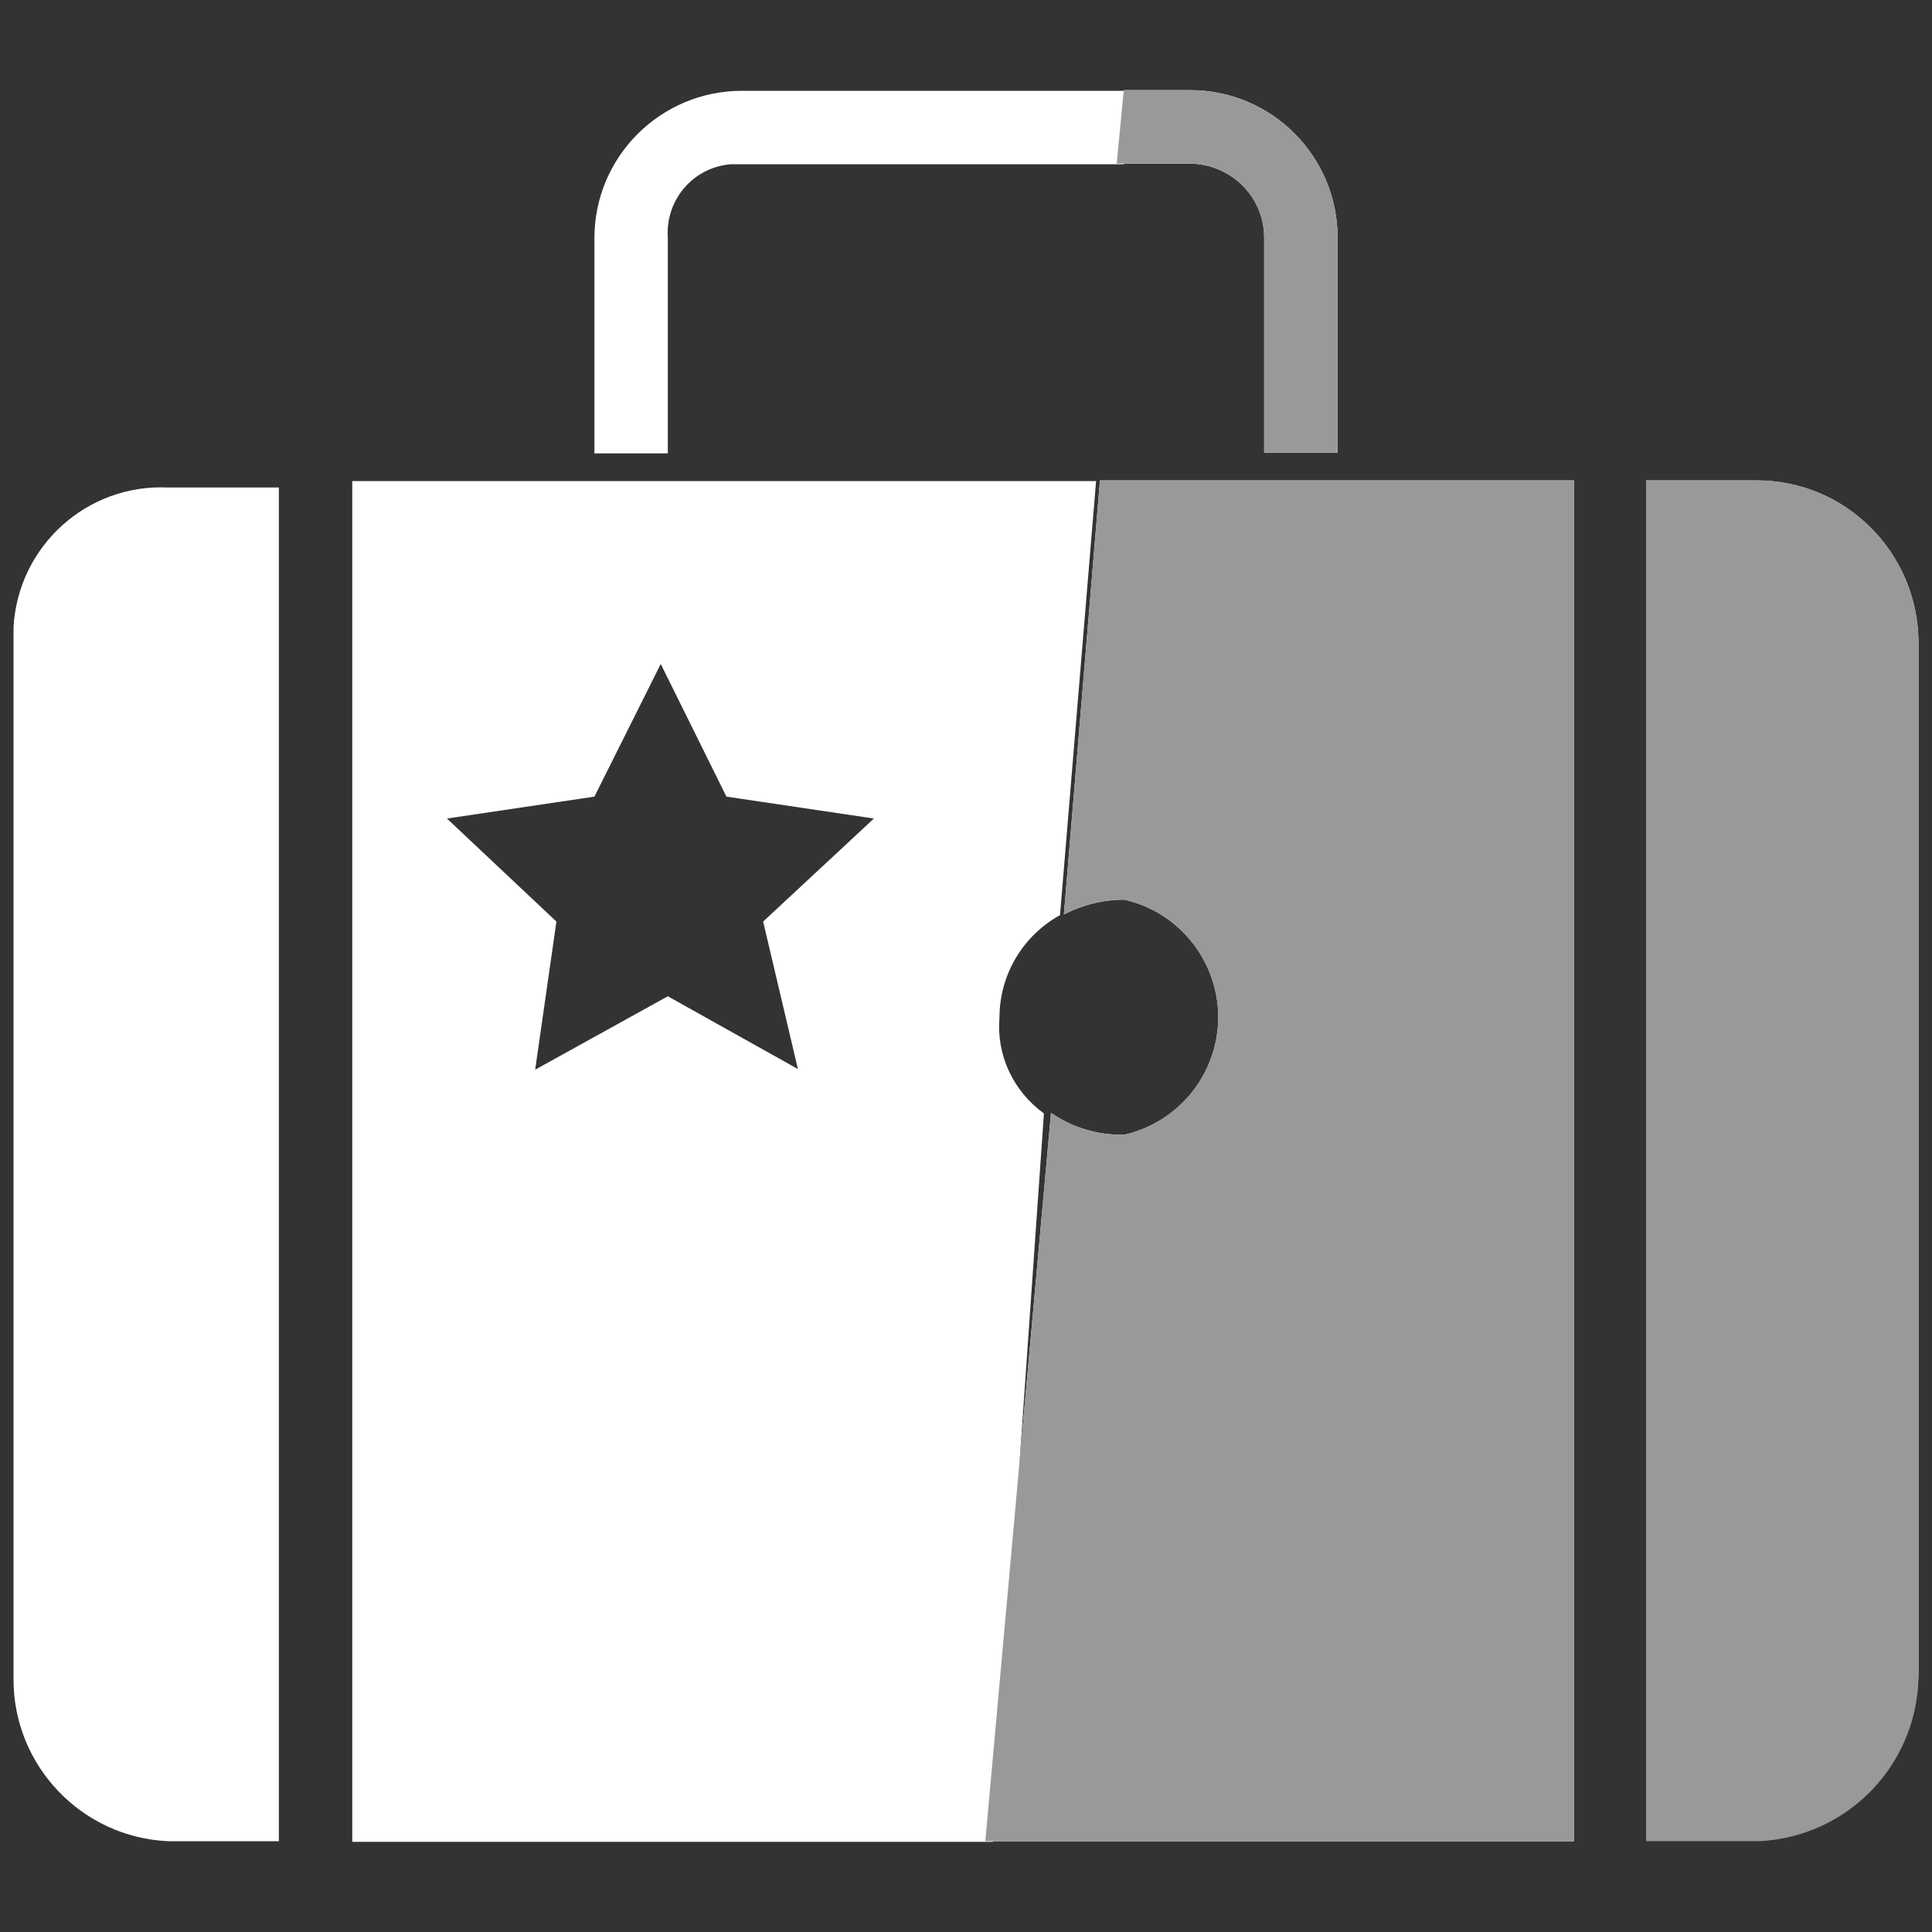
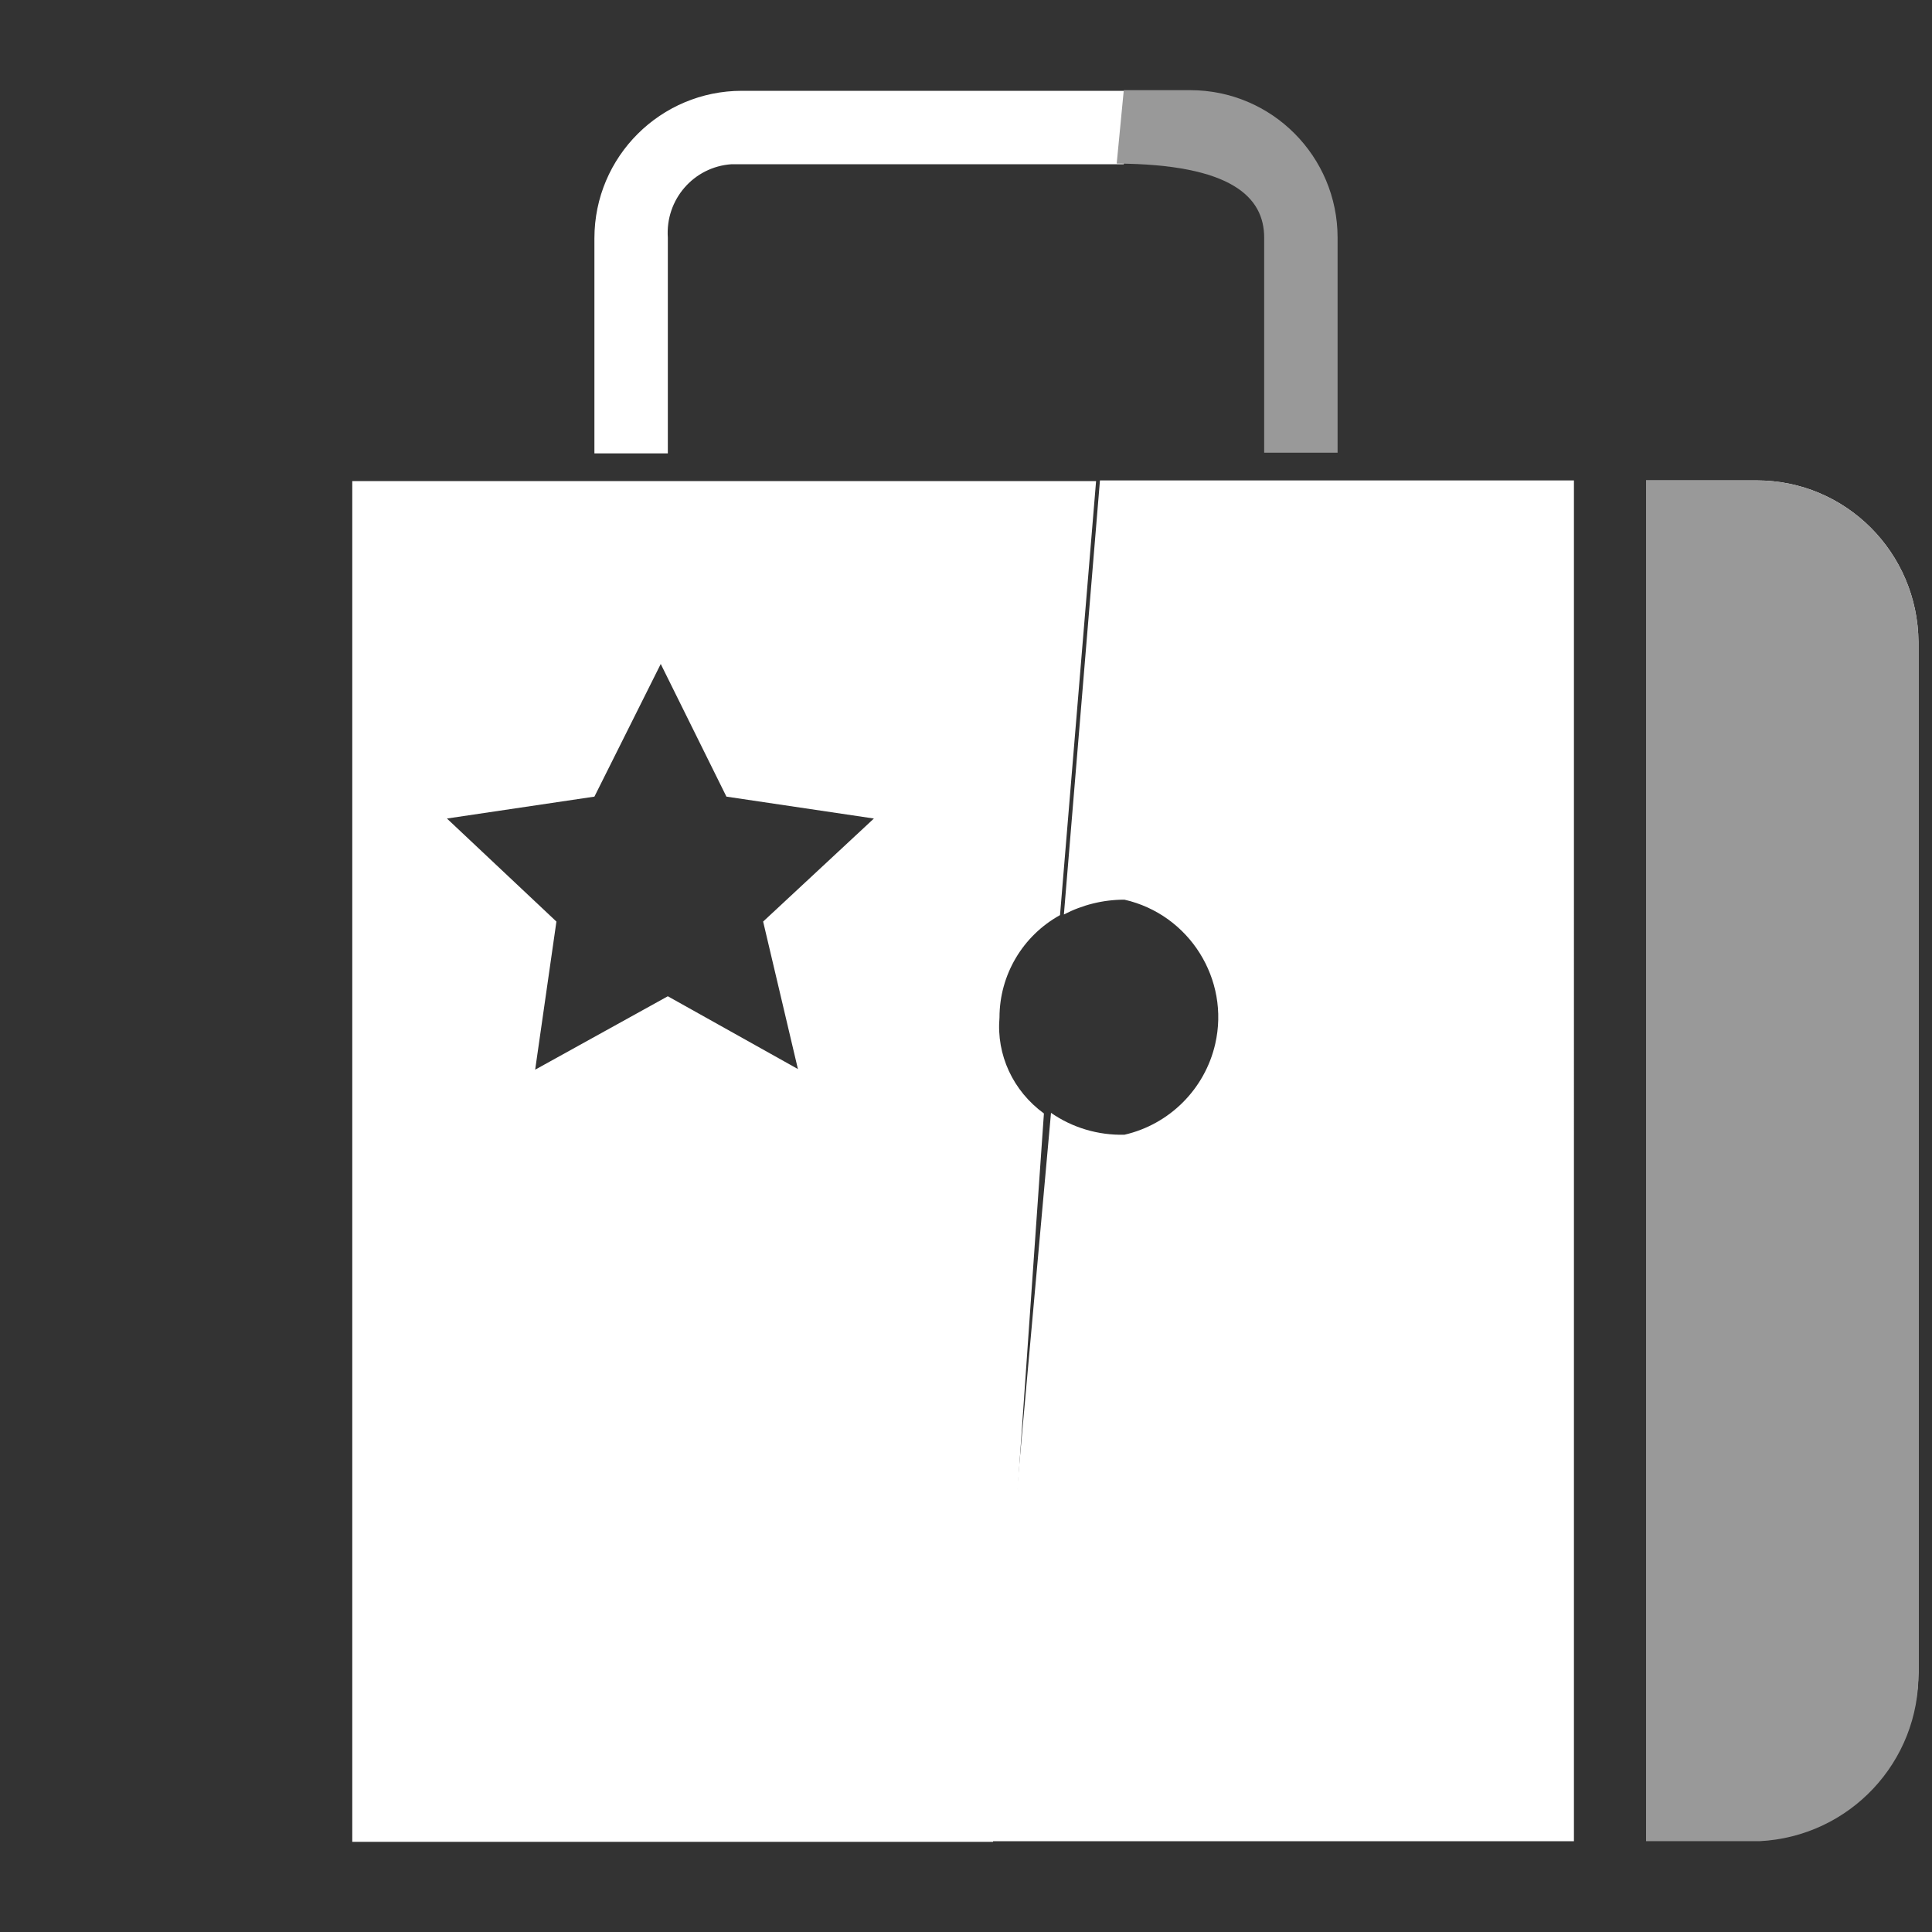
<svg xmlns="http://www.w3.org/2000/svg" version="1.1" id="Calque_1" x="0px" y="0px" viewBox="0 0 300 300" style="enable-background:new 0 0 300 300;" xml:space="preserve">
  <rect x="0" y="0" width="300" height="300" fill="#333333" stroke="none" />
  <style type="text/css">
	.st0{fill:none;}
	.st1{fill:#FFFFFF;}
	.st2{fill:#999999;}
</style>
  <rect class="st0" width="300" height="300" />
  <g id="Calque_2_1_">
    <g id="Calque_1-2">
-       <path class="st0" d="M155.2,158c-0.1,5.8,2.4,11.3,6.8,14.9l2.3-30.8C158.6,145.3,155.1,151.4,155.2,158z" />
      <polygon class="st0" points="114,122.6 103.8,102 92.3,122.6 69.5,126 86.6,142 82,166 103.8,154.6 124.3,166 119.7,142     136.9,126   " />
      <path class="st1" d="M115.2,14.1c-12.6,0-22.9,10.2-22.9,22.9v33.4h11.4V36.9c-0.4-5.9,4-11,9.9-11.4c0,0,0.1,0,0.1,0h60.8    l1.1-11.4H115.2z" />
-       <path class="st1" d="M2.1,99.7v161.1c0,13.4,10.6,24.5,24,25.1h17.2V75.7H26.1c-12.6-0.6-23.3,9.1-24,21.7V99.7z" />
      <path class="st1" d="M155.2,158c0-6.6,3.6-12.7,9.4-15.9l5.6-67.4H54.7v211.3h99.5l7.9-113.1C157.3,169.4,154.7,163.8,155.2,158z     M123.9,166l-20.2-11.3l-20.6,11.4l3.3-23l-17-16l22.9-3.4l10.3-20.6l10.2,20.6l22.9,3.4l-17.2,16L123.9,166z" />
-       <path class="st1" d="M196.3,36.9v33.4h11.4V36.9c0-12.6-10.2-22.9-22.9-22.9h-10.3l-1.1,11.4h11.4    C191.2,25.5,196.3,30.6,196.3,36.9z" />
-       <path class="st2" d="M196.3,36.9v33.4h11.4V36.9c0-12.6-10.2-22.9-22.9-22.9h-10.3l-1.1,11.4h11.4    C191.2,25.5,196.3,30.6,196.3,36.9z" />
+       <path class="st2" d="M196.3,36.9v33.4h11.4V36.9c0-12.6-10.2-22.9-22.9-22.9h-10.3l-1.1,11.4C191.2,25.5,196.3,30.6,196.3,36.9z" />
      <path class="st1" d="M297.9,99.7c-0.1-13.9-11.3-25.1-25.1-25.1h-17.2v210.2h17.2c13.8-0.2,25-11.3,25.1-25.1l0,0V99.7z" />
      <path class="st2" d="M297.9,99.7c-0.1-13.9-11.3-25.1-25.1-25.1h-17.2v211.3h17.6c14-0.7,24.9-12.3,24.7-26.3l0,0L297.9,99.7z" />
      <path class="st1" d="M245.8,74.6h-75l-5.6,67.4c2.9-1.5,6.1-2.3,9.4-2.3c10.1,2.3,16.4,12.4,14.1,22.4c-1.6,7-7.1,12.5-14.1,14.1    l0,0c-4.1,0.1-8.1-1.1-11.4-3.4l-10.2,113.1h91.4V74.6H245.8z" />
-       <path class="st2" d="M245.8,74.6h-75l-5.6,67.4c2.9-1.5,6.1-2.3,9.4-2.3c10.1,2.3,16.4,12.4,14.1,22.4c-1.6,7-7.1,12.5-14.1,14.1    l0,0c-4.1,0.1-8.1-1.1-11.4-3.4l-10.2,113.1h91.4V74.6H245.8z" />
    </g>
  </g>
</svg>